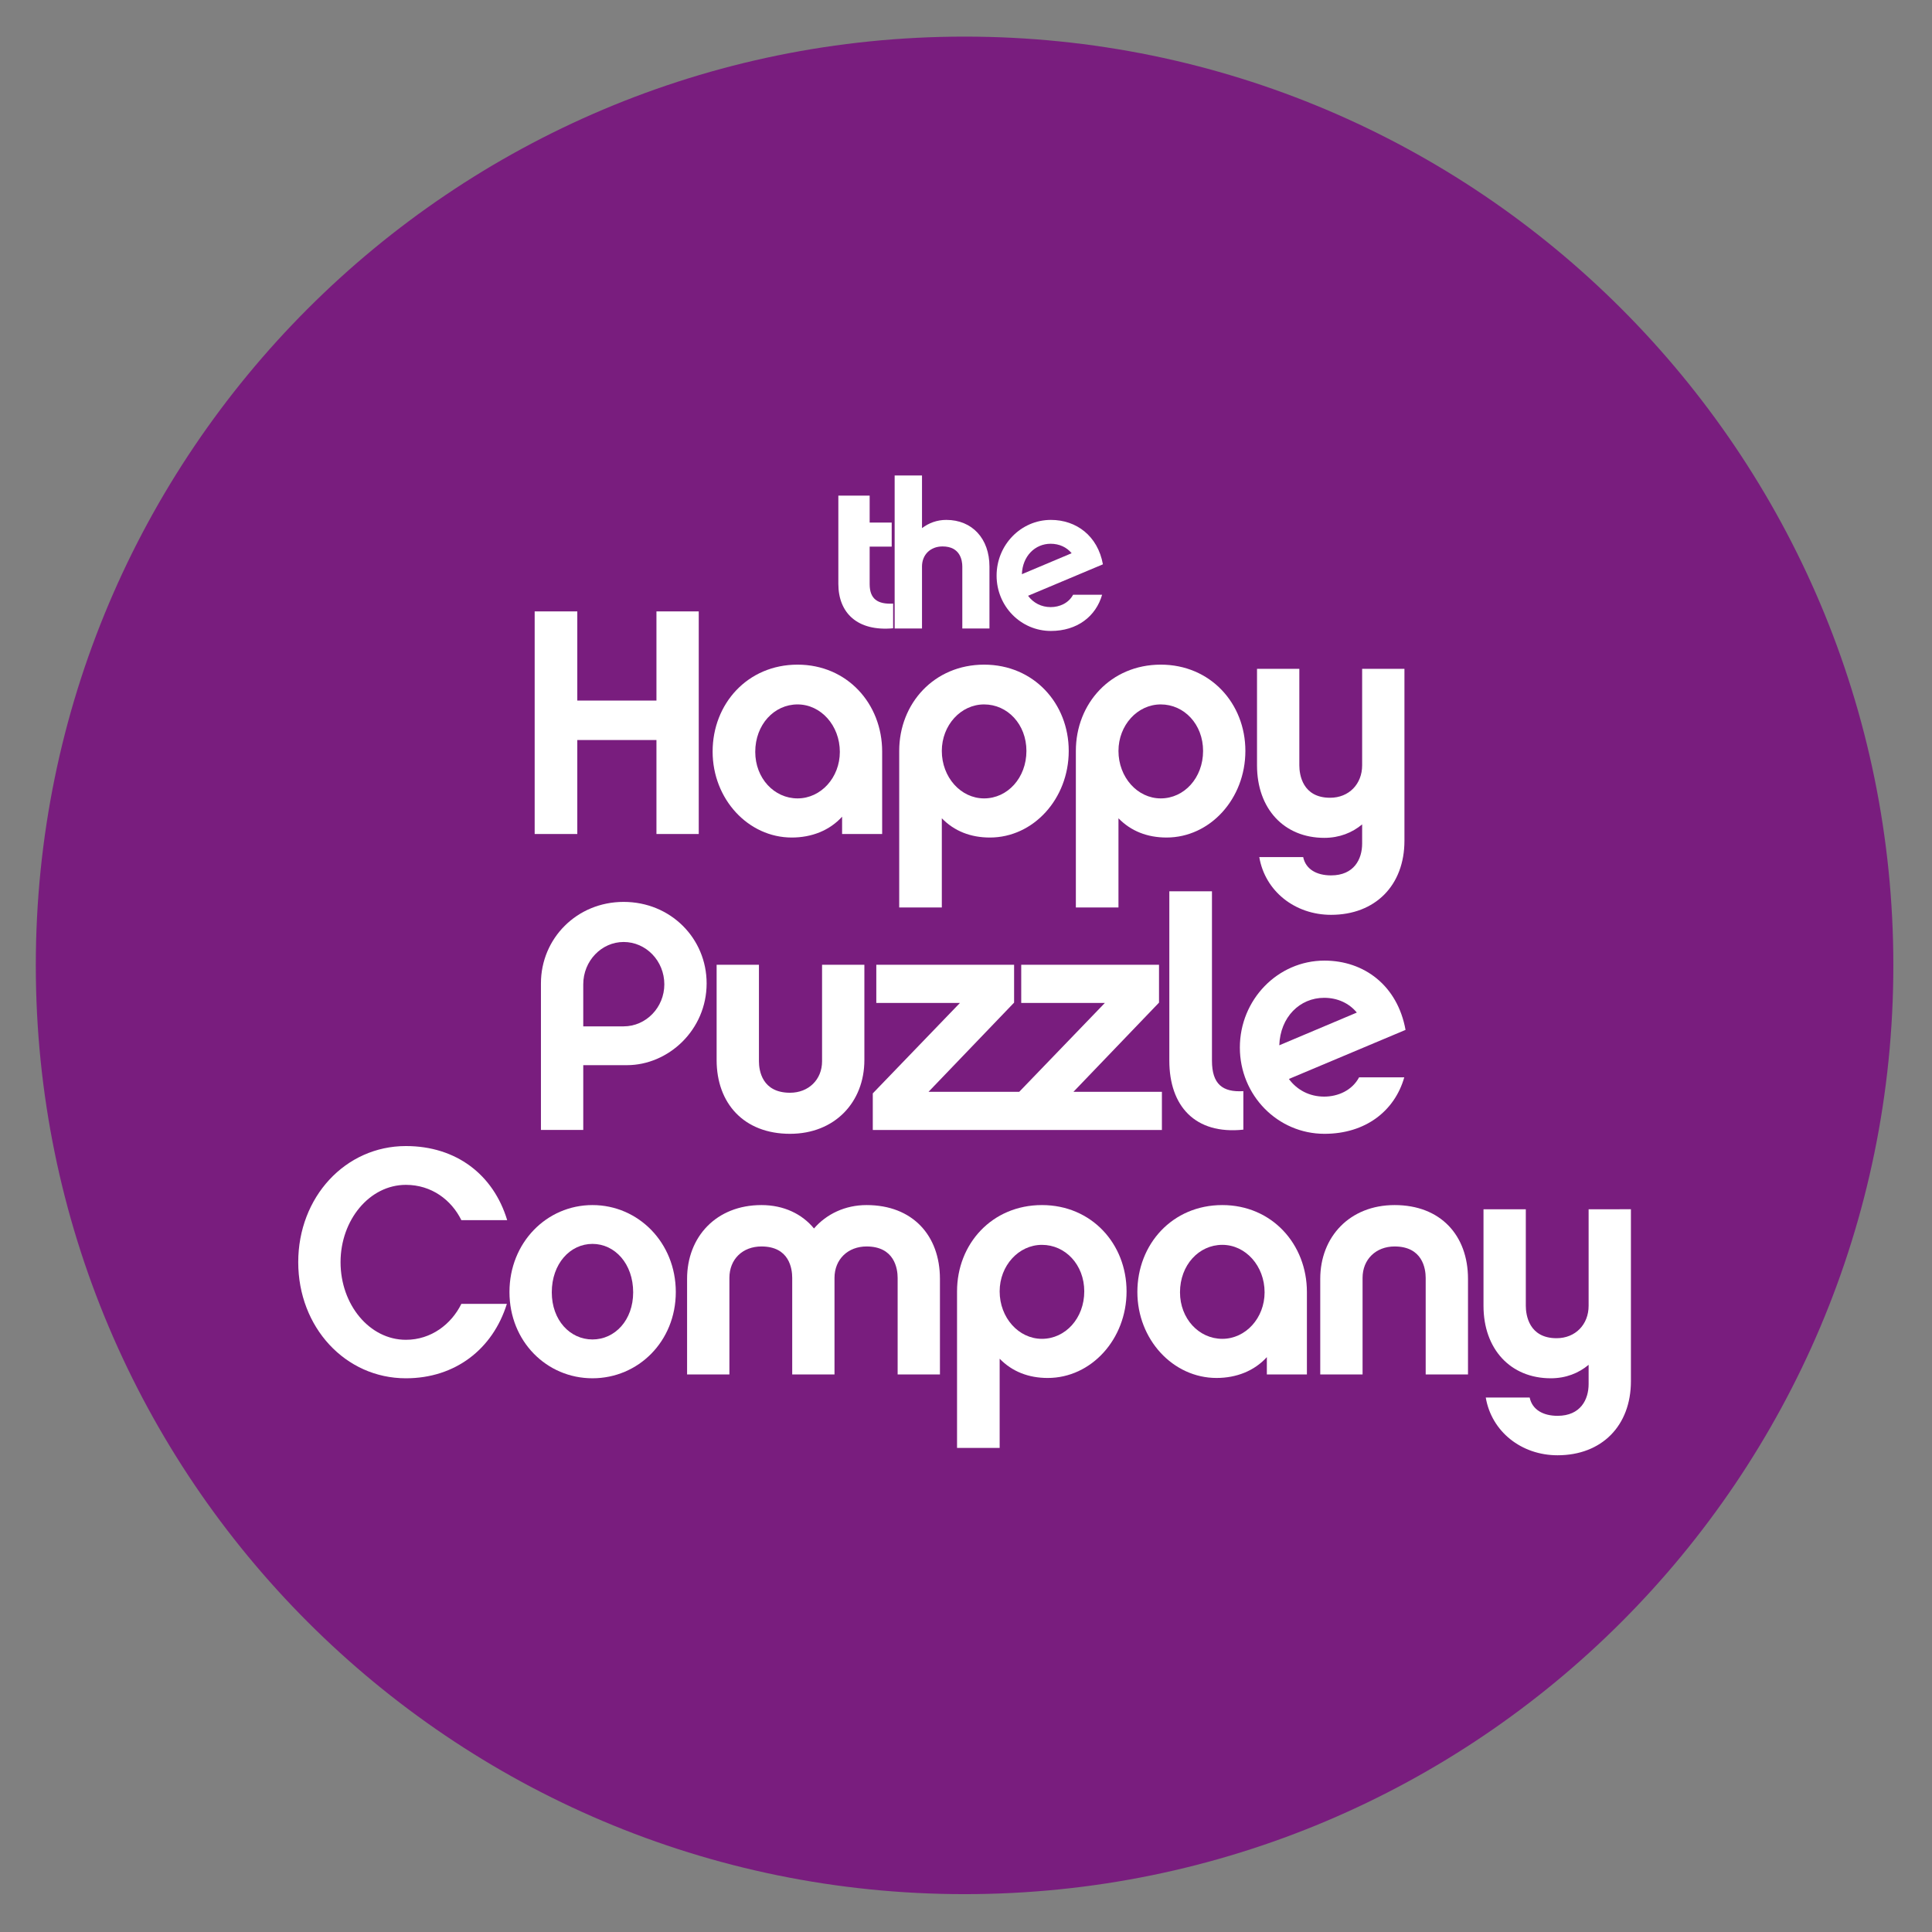
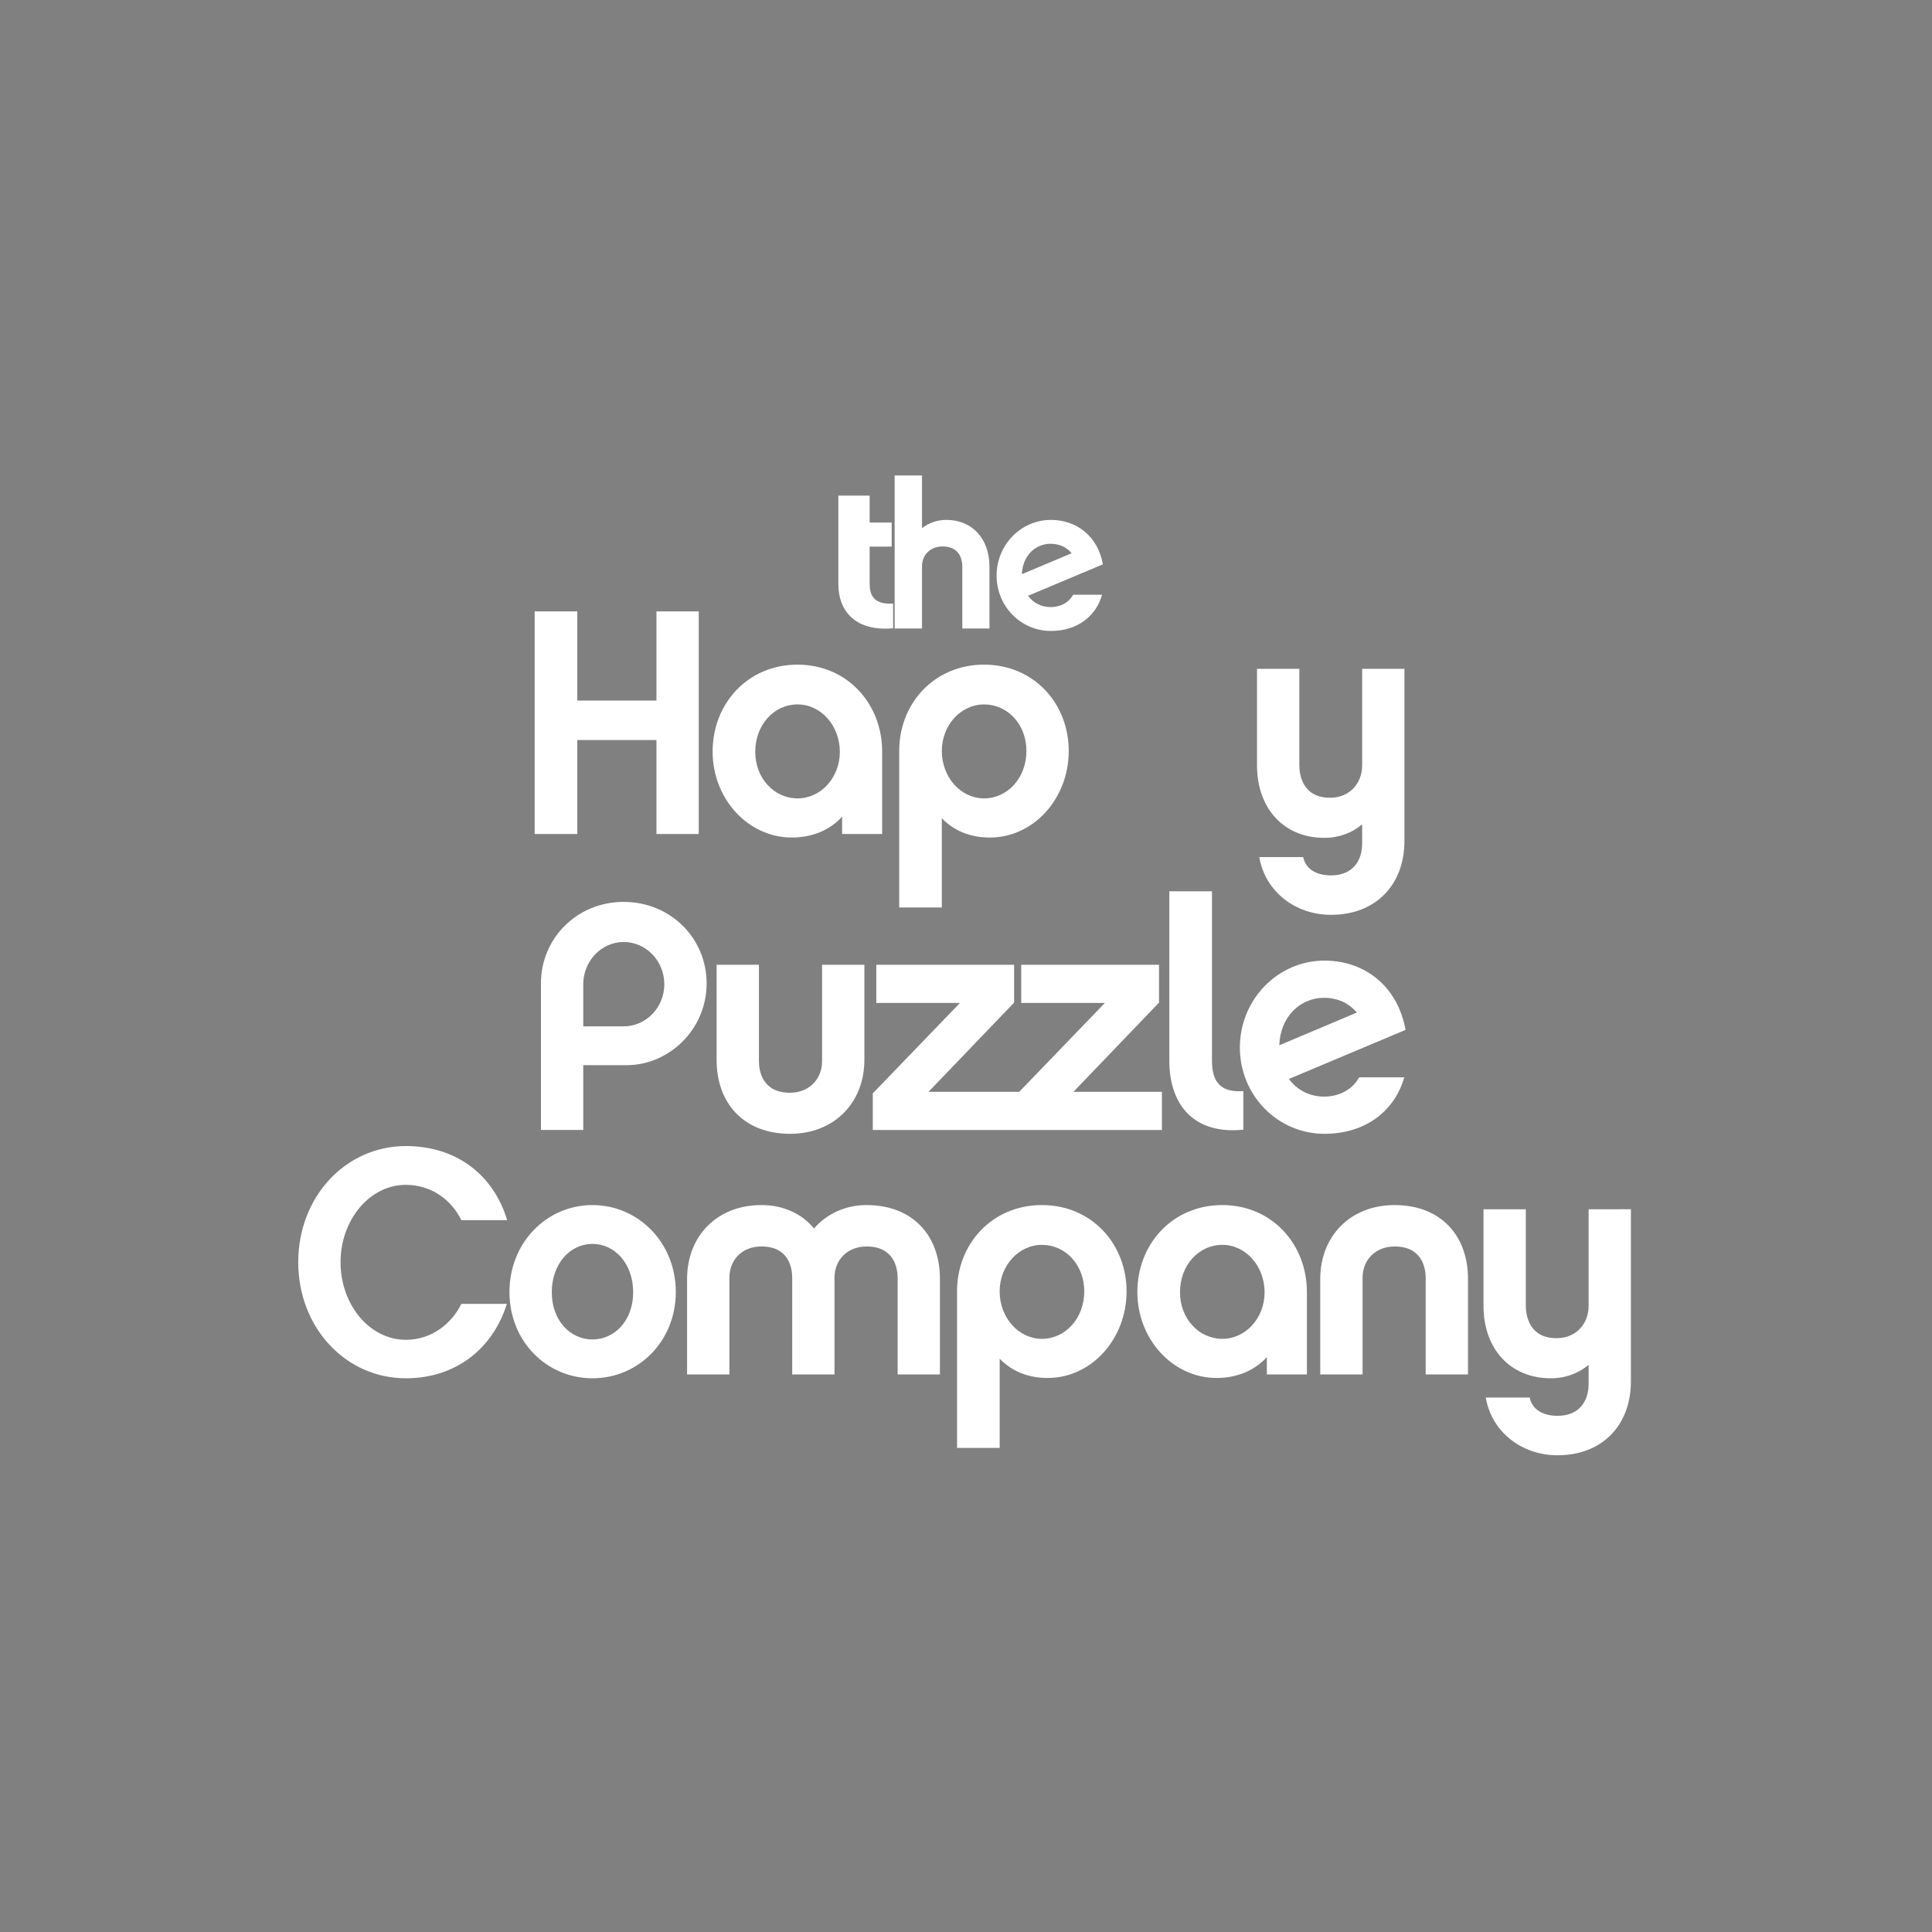
<svg xmlns="http://www.w3.org/2000/svg" version="1.1" id="Layer_1" x="0px" y="0px" width="283.465px" height="283.465px" viewBox="0 0 283.465 283.465" enable-background="new 0 0 283.465 283.465" xml:space="preserve">
  <rect x="0" y="0" width="283.465" height="283.465" fill="#808080" stroke="none" />
-   <path fill="#791D7E" d="M141.524,5.371c75.26,0,136.27,61.01,136.27,136.27c0,75.26-61.01,136.27-136.27,136.27  S5.253,216.901,5.253,141.641C5.253,66.381,66.264,5.371,141.524,5.371" />
  <g>
    <path fill="#FFFFFF" d="M131.04,92.182v-3.62c-2.297,0.119-3.443-0.695-3.443-2.868v-5.491h3.234v-3.531h-3.234v-3.954h-4.594   v12.946C123.003,89.92,125.786,92.665,131.04,92.182z" />
    <path fill="#FFFFFF" d="M135.276,83.13c0-1.751,1.239-2.957,3.018-2.957c2.597,0,2.897,2.052,2.897,2.957v9.082h3.983V83.13   c0-4.104-2.534-6.85-6.335-6.85c-1.357,0-2.565,0.453-3.562,1.208v-7.724h-4.013v22.449h4.013V83.13z" />
    <path fill="#FFFFFF" d="M154.188,92.574c3.862,0,6.606-2.141,7.514-5.31h-4.257c-0.663,1.238-1.992,1.811-3.289,1.811   c-1.358,0-2.534-0.604-3.318-1.66l10.982-4.617c-0.752-4.164-3.891-6.517-7.632-6.517c-4.407,0-7.967,3.681-7.967,8.177   S149.78,92.574,154.188,92.574z M154.156,79.781c1.268,0,2.355,0.513,3.078,1.388l-7.301,3.078   C150.023,81.591,151.864,79.781,154.156,79.781z" />
    <polygon fill="#FFFFFF" points="84.702,108.577 96.315,108.577 96.315,122.366 102.521,122.366 102.521,89.705 96.315,89.705    96.315,102.788 84.702,102.788 84.702,89.705 78.447,89.705 78.447,122.366 84.702,122.366  " />
    <path fill="#FFFFFF" d="M116.172,122.884c2.914,0,5.546-1.035,7.382-3.058v2.541h5.877V110.27c0-7.011-5.125-12.753-12.414-12.753   c-7.336,0-12.46,5.742-12.46,12.753C104.556,117.236,109.776,122.884,116.172,122.884z M117.017,103.353   c3.433,0,6.205,3.106,6.205,6.965c0,3.765-2.772,6.824-6.205,6.824c-3.433,0-6.206-2.964-6.206-6.824   C110.81,106.317,113.583,103.353,117.017,103.353z" />
    <path fill="#FFFFFF" d="M145.238,122.884c6.396,0,11.567-5.694,11.567-12.707c0-6.965-5.125-12.659-12.414-12.659   c-7.333,0-12.458,5.694-12.458,12.659v22.967h6.252V120.06C140.017,121.943,142.416,122.884,145.238,122.884z M144.39,103.353   c3.433,0,6.208,2.918,6.208,6.824c0,3.953-2.776,6.965-6.208,6.965c-3.43,0-6.206-3.106-6.206-6.965   C138.185,106.413,140.961,103.353,144.39,103.353z" />
-     <path fill="#FFFFFF" d="M157.851,110.177v22.967h6.252V120.06c1.833,1.882,4.231,2.823,7.053,2.823   c6.396,0,11.567-5.694,11.567-12.707c0-6.965-5.125-12.659-12.415-12.659C162.976,97.518,157.851,103.212,157.851,110.177z    M170.308,103.353c3.433,0,6.209,2.918,6.209,6.824c0,3.953-2.776,6.965-6.209,6.965c-3.43,0-6.205-3.106-6.205-6.965   C164.103,106.413,166.879,103.353,170.308,103.353z" />
    <path fill="#FFFFFF" d="M194.307,122.931c2.21,0,4.09-0.754,5.548-1.977v2.825c0,2.258-1.176,4.659-4.56,4.659   c-2.116,0-3.715-0.895-4.09-2.684h-6.442c0.845,4.99,5.217,8.471,10.532,8.471c6.489,0,10.766-4.329,10.766-10.871V98.128h-6.206   v14.167c0,2.73-1.928,4.753-4.701,4.753c-4.044,0-4.514-3.388-4.514-4.753V98.128h-6.209v14.167   C184.432,118.648,188.384,122.931,194.307,122.931z" />
    <path fill="#FFFFFF" d="M91.499,132.327c-6.866,0-12.132,5.365-12.132,11.954v21.508h6.209v-9.506h6.393   c6.113,0,11.708-5.177,11.708-12.002C103.677,137.692,98.411,132.327,91.499,132.327z M91.499,150.588h-5.923v-6.166   c0-3.436,2.678-6.213,5.923-6.213c3.292,0,5.972,2.777,5.972,6.213C97.471,147.809,94.791,150.588,91.499,150.588z" />
    <path fill="#FFFFFF" d="M105.144,141.551v13.977c0,6.355,3.998,10.826,10.769,10.826c6.583,0,10.909-4.658,10.909-10.826v-13.977   h-6.208v14.167c0,2.68-1.974,4.611-4.701,4.611c-4.09,0-4.56-3.245-4.56-4.611v-14.167H105.144z" />
    <polygon fill="#FFFFFF" points="128.056,165.79 149.319,165.79 153.41,165.79 170.476,165.79 170.476,160.189 157.499,160.189    170.052,147.106 170.052,141.552 149.835,141.552 149.835,147.152 162.108,147.152 149.544,160.189 136.236,160.189    148.789,147.106 148.789,141.552 128.572,141.552 128.572,147.152 140.845,147.152 128.056,160.422  " />
    <path fill="#FFFFFF" d="M171.565,130.774v24.849c0,6.639,3.761,10.872,10.861,10.12v-5.65c-3.055,0.19-4.606-1.035-4.606-4.471   v-24.849H171.565z" />
    <path fill="#FFFFFF" d="M194.327,140.941c-6.866,0-12.414,5.742-12.414,12.754c0,7.01,5.548,12.659,12.414,12.659   c6.019,0,10.296-3.344,11.708-8.284h-6.63c-1.034,1.931-3.104,2.825-5.125,2.825c-2.119,0-3.952-0.939-5.174-2.588l17.116-7.2   C205.047,144.61,200.159,140.941,194.327,140.941z M187.698,153.367c0.141-4.145,3.009-6.967,6.583-6.967   c1.974,0,3.666,0.798,4.793,2.165L187.698,153.367z" />
    <path fill="#FFFFFF" d="M59.556,173.843c3.761,0,6.679,2.214,8.134,5.177h6.724c-2.021-6.681-7.477-10.869-14.859-10.869   c-8.887,0-15.798,7.483-15.798,17.038c0,9.552,6.911,17.035,15.798,17.035c7.241,0,12.743-4.283,14.813-10.918h-6.678   c-1.456,2.966-4.419,5.271-8.134,5.271c-5.358,0-9.59-5.177-9.59-11.388C49.967,179.019,54.198,173.843,59.556,173.843z" />
    <path fill="#FFFFFF" d="M86.927,176.809c-6.721,0-12.178,5.508-12.178,12.754c0,7.246,5.456,12.659,12.178,12.659   c6.725,0,12.227-5.413,12.227-12.659C99.154,182.317,93.652,176.809,86.927,176.809z M86.927,196.527   c-3.292,0-5.969-2.821-5.969-6.917c0-4.185,2.678-7.105,5.969-7.105c3.292,0,5.972,2.92,5.972,7.105   C92.9,193.705,90.219,196.527,86.927,196.527z" />
    <path fill="#FFFFFF" d="M127.142,176.809c-3.151,0-5.88,1.317-7.713,3.435c-1.738-2.119-4.419-3.435-7.71-3.435   c-6.63,0-10.91,4.66-10.91,10.823v14.026h6.209v-14.164c0-2.732,1.928-4.612,4.701-4.612c4.09,0,4.514,3.245,4.514,4.612v14.164   h6.205v-14.164c0-2.732,1.974-4.612,4.704-4.612c4.09,0,4.56,3.245,4.56,4.612v14.164h6.206v-14.026   C137.908,181.28,133.91,176.809,127.142,176.809z" />
    <path fill="#FFFFFF" d="M152.876,176.809c-7.333,0-12.458,5.695-12.458,12.662v22.967h6.252v-13.086   c1.833,1.885,4.231,2.825,7.053,2.825c6.396,0,11.567-5.696,11.567-12.706C165.29,182.504,160.166,176.809,152.876,176.809z    M152.876,196.435c-3.43,0-6.206-3.107-6.206-6.964c0-3.764,2.776-6.825,6.206-6.825c3.433,0,6.208,2.917,6.208,6.825   C159.084,193.423,156.309,196.435,152.876,196.435z" />
    <path fill="#FFFFFF" d="M179.336,176.809c-7.335,0-12.46,5.744-12.46,12.754c0,6.964,5.22,12.613,11.616,12.613   c2.914,0,5.546-1.035,7.382-3.058v2.54h5.877v-12.094C191.751,182.554,186.626,176.809,179.336,176.809z M179.336,196.435   c-3.432,0-6.205-2.963-6.205-6.826c0-4.001,2.773-6.964,6.205-6.964c3.433,0,6.206,3.107,6.206,6.964   C185.543,193.376,182.769,196.435,179.336,196.435z" />
    <path fill="#FFFFFF" d="M204.618,176.809c-6.583,0-10.91,4.661-10.91,10.823v14.026h6.209v-14.164c0-2.733,1.974-4.612,4.701-4.612   c4.09,0,4.56,3.246,4.56,4.612v14.164h6.208v-14.026C215.386,181.279,211.389,176.809,204.618,176.809z" />
    <path fill="#FFFFFF" d="M233.084,177.423v14.164c0,2.733-1.928,4.756-4.701,4.756c-4.044,0-4.514-3.39-4.514-4.756v-14.164h-6.208   v14.164c0,6.353,3.952,10.636,9.875,10.636c2.21,0,4.09-0.752,5.548-1.977v2.824c0,2.26-1.176,4.661-4.56,4.661   c-2.116,0-3.715-0.896-4.09-2.684h-6.442c0.845,4.99,5.217,8.472,10.532,8.472c6.488,0,10.766-4.33,10.766-10.87v-25.226H233.084z" />
  </g>
  <g>
</g>
  <g>
</g>
  <g>
</g>
  <g>
</g>
  <g>
</g>
  <g>
</g>
</svg>